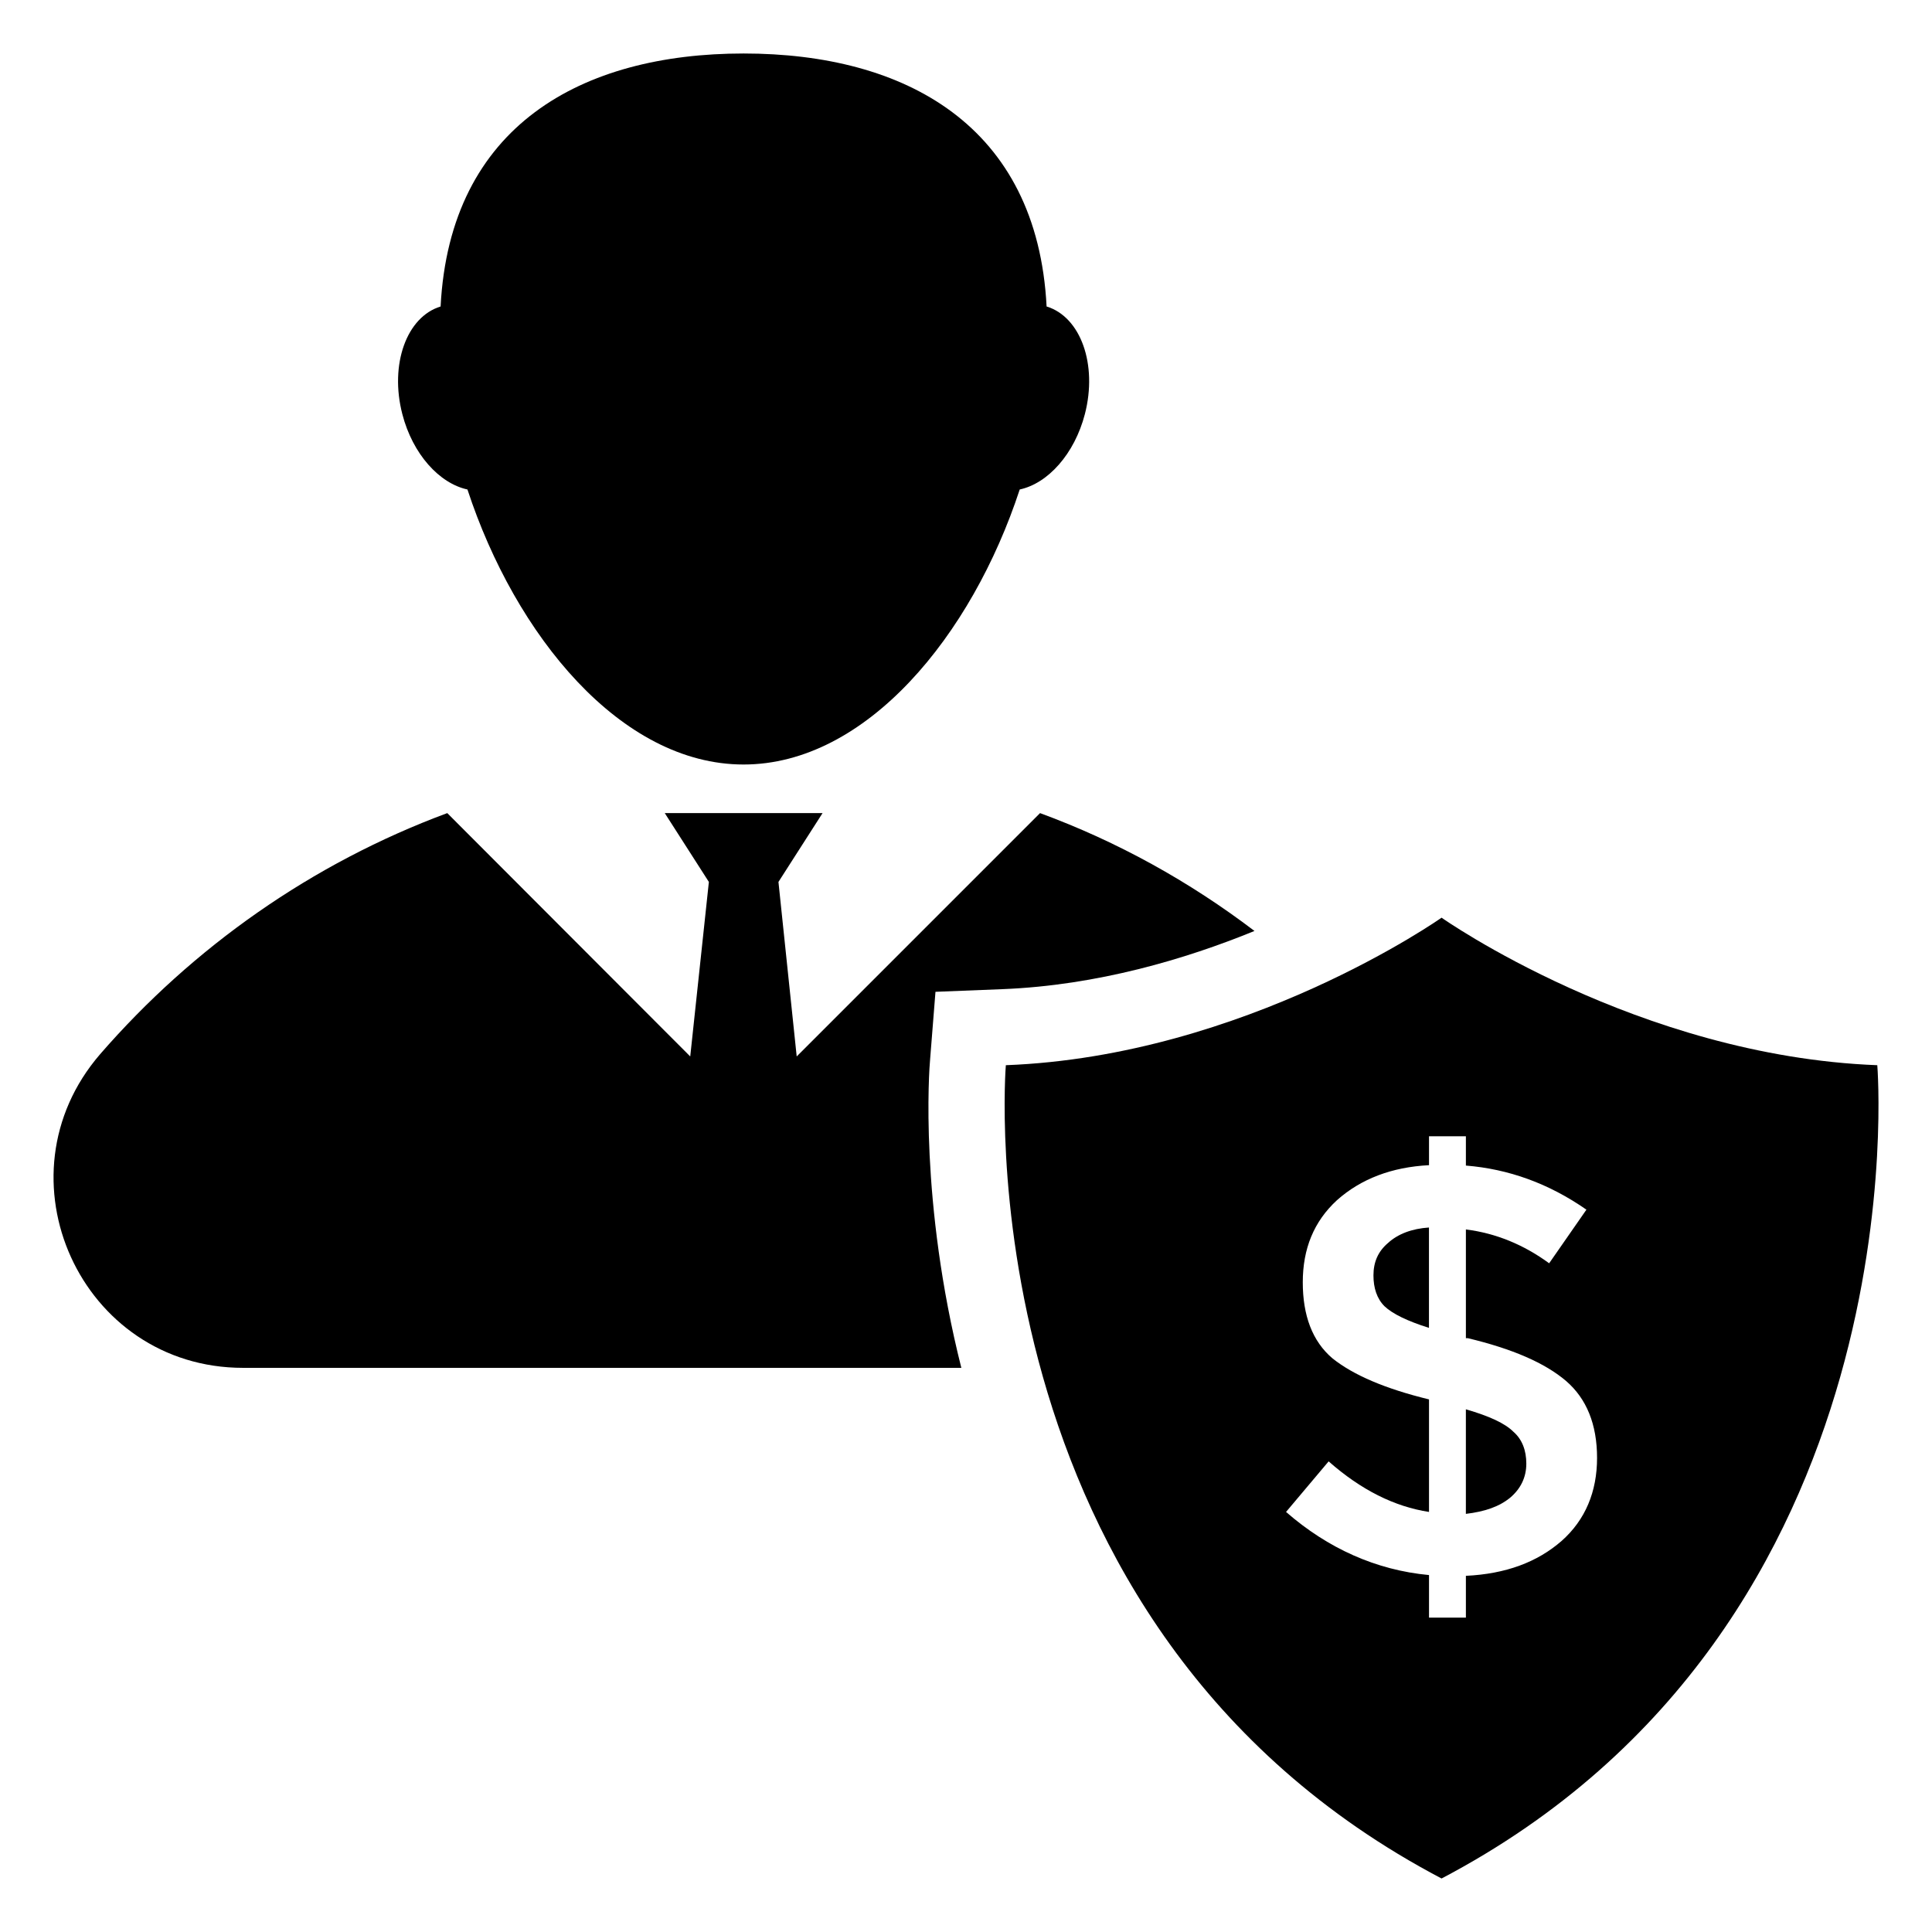
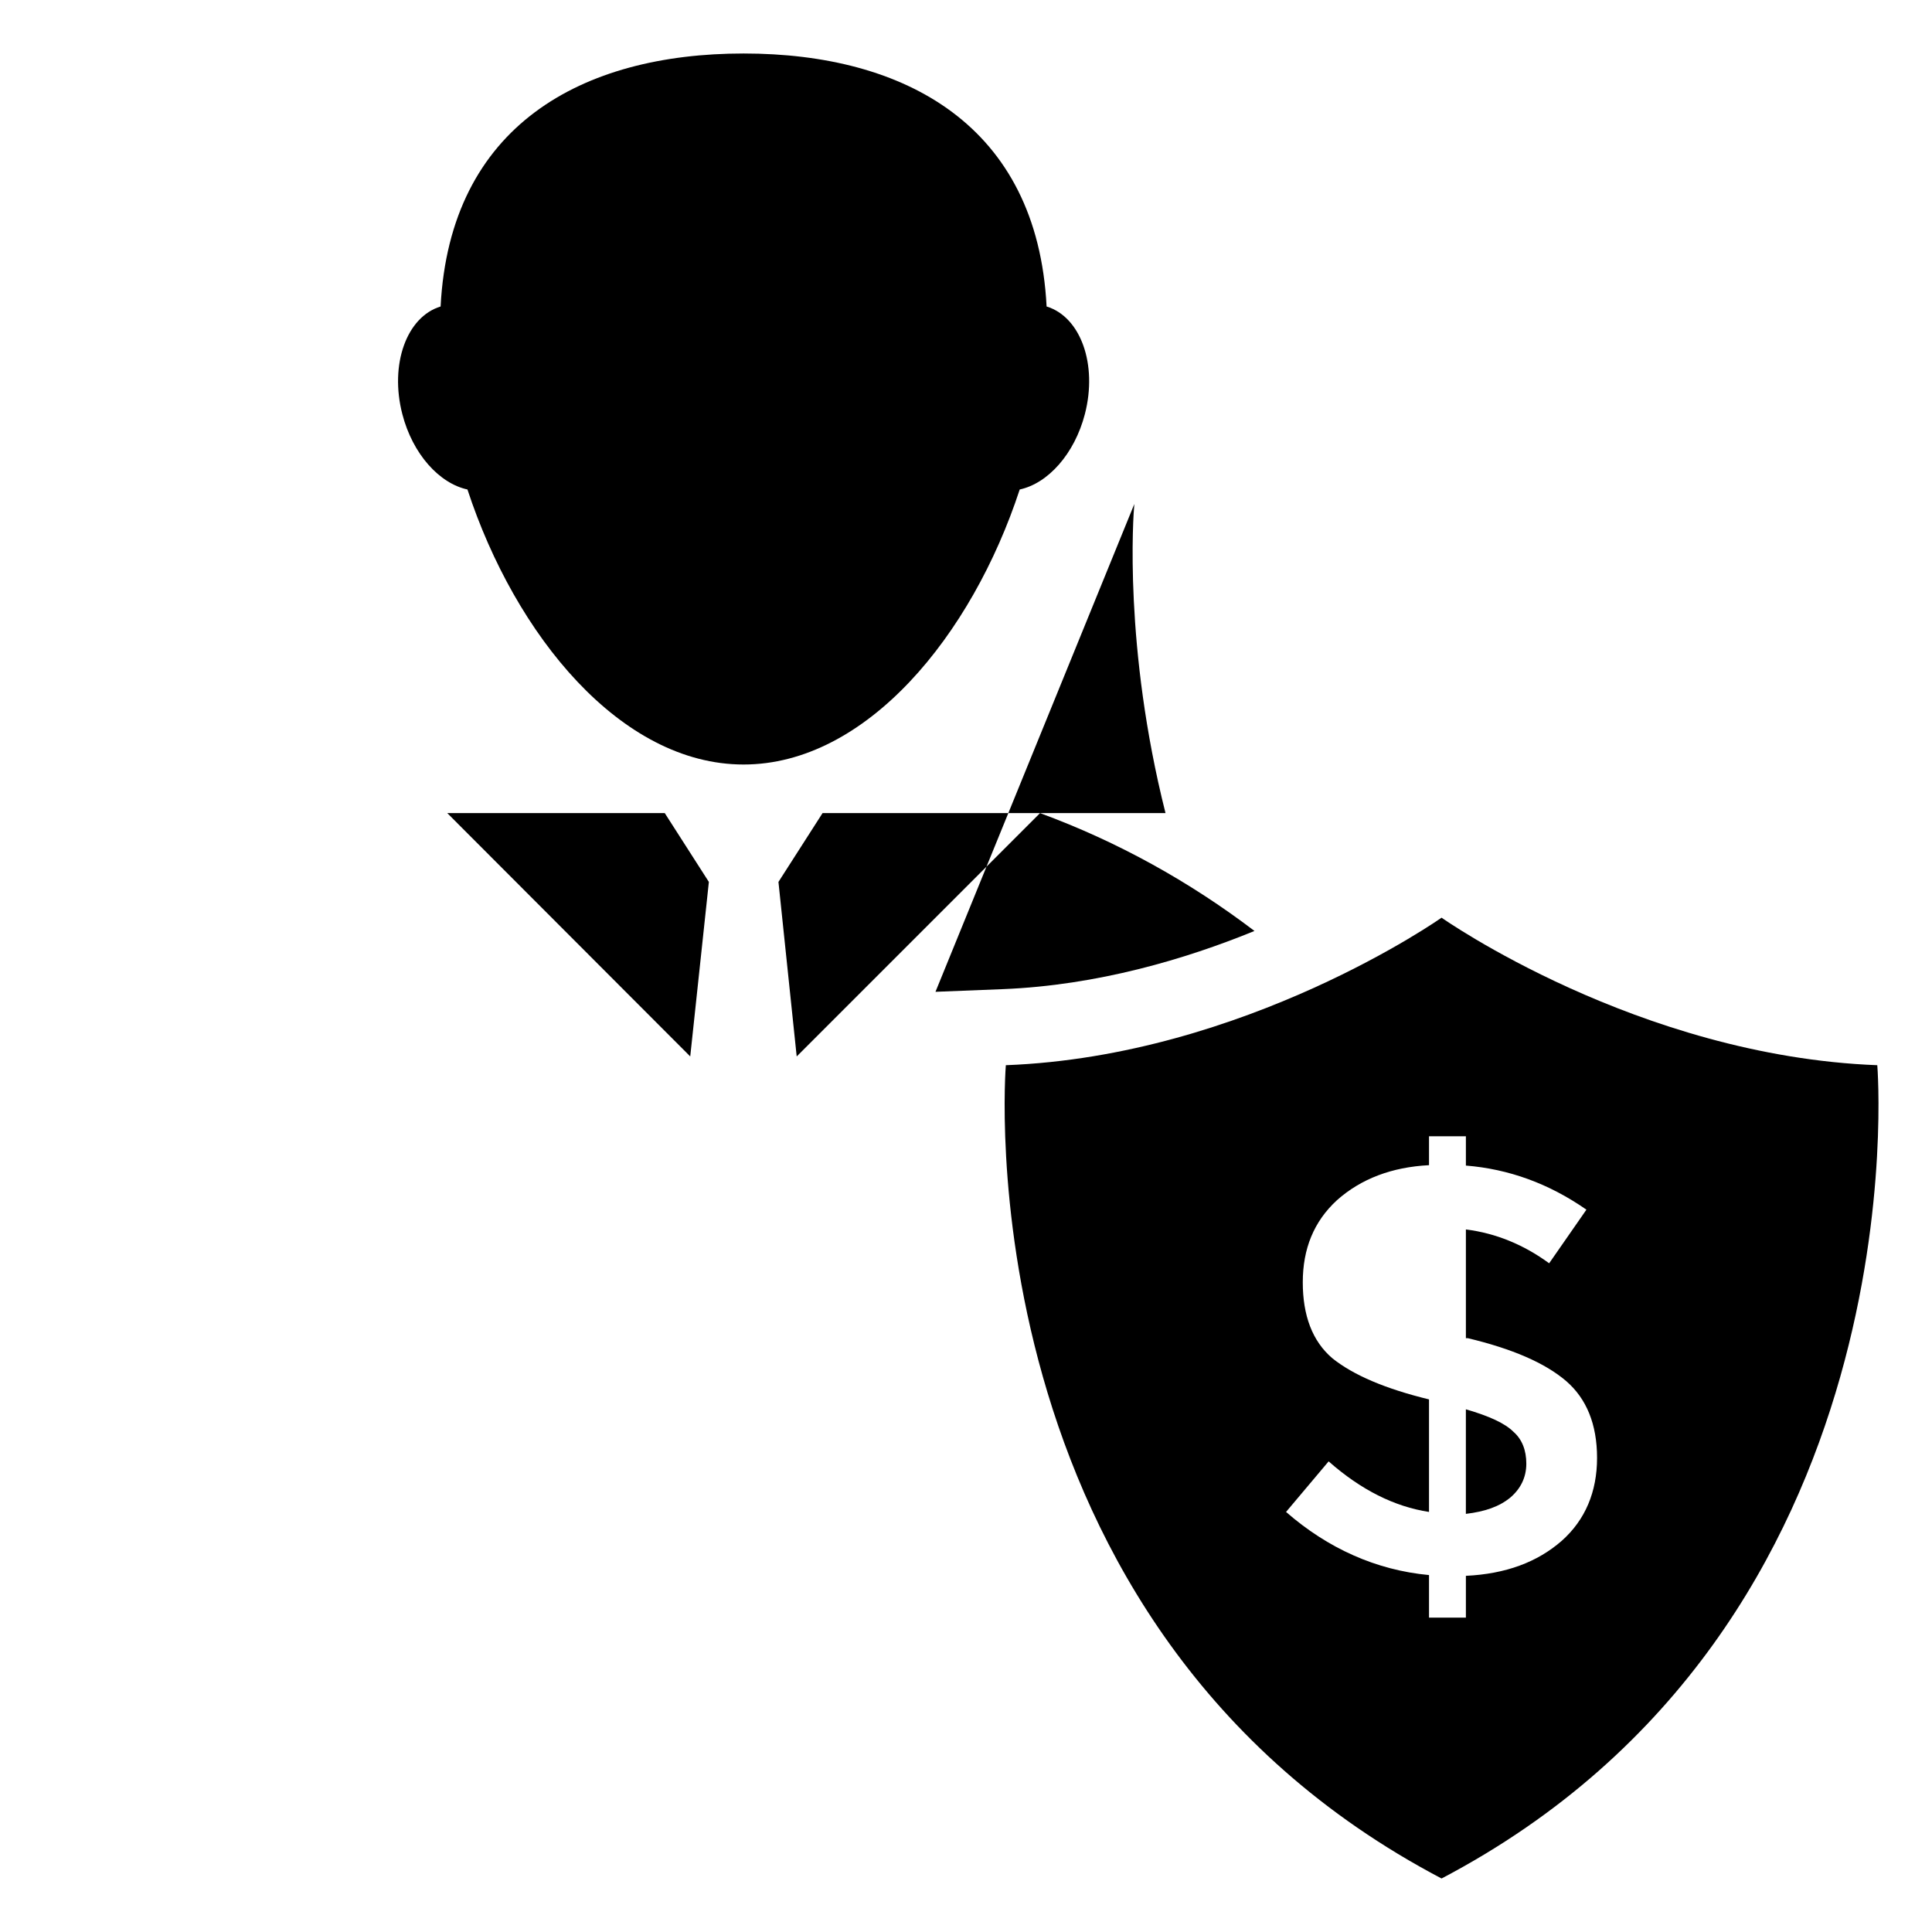
<svg xmlns="http://www.w3.org/2000/svg" fill="#000000" width="800px" height="800px" version="1.1" viewBox="144 144 512 512">
  <g>
-     <path d="m391.91 406.84 17.836-0.707c25.09-1.008 48.465-7.961 66.703-15.418-17.23-13.098-36.273-23.68-56.828-31.234l-64.488 64.488-4.836-46.25 11.688-18.238h-41.816l11.688 18.238-4.938 46.25-64.387-64.488c-35.871 13.301-67.41 35.57-91.996 63.883-28.113 32.547-5.141 83.129 37.887 83.129h190.34c-11.082-43.934-8.566-78.898-8.262-81.918z" />
+     <path d="m391.91 406.84 17.836-0.707c25.09-1.008 48.465-7.961 66.703-15.418-17.23-13.098-36.273-23.68-56.828-31.234l-64.488 64.488-4.836-46.25 11.688-18.238h-41.816l11.688 18.238-4.938 46.25-64.387-64.488h190.34c-11.082-43.934-8.566-78.898-8.262-81.918z" />
    <path d="m267.88 273.72c12.695 38.711 40.676 72.883 73.172 72.883 32.504 0 60.488-34.168 73.184-72.883 7.457-1.602 14.52-9.383 17.27-19.992 3.406-13.18-1.137-25.766-10.148-28.504-2.469-47.973-37.473-67.047-80.297-67.047-42.824 0-77.828 19.074-80.297 67.047-9.008 2.742-13.551 15.324-10.148 28.504 2.738 10.613 9.809 18.383 17.266 19.992z" />
-     <path d="m507.98 482c0 3.324 0.906 6.144 2.922 8.16 2.117 2.016 6.047 3.93 11.789 5.742v-26.602c-4.535 0.301-8.262 1.715-10.883 4.133-2.617 2.227-3.828 5.047-3.828 8.566z" />
    <path d="m532.47 517.48v27.711c5.039-0.605 8.867-1.914 11.789-4.332 2.719-2.316 4.231-5.34 4.231-8.969 0-3.527-1.109-6.449-3.426-8.465-2.215-2.219-6.344-4.133-12.594-5.945z" />
    <path d="m641.5 426.29c-63.48-2.418-115.47-39.094-115.47-39.094s-51.992 36.676-115.47 39.094c0 0-12.293 148.42 115.47 215.53 127.77-67.109 115.47-215.53 115.47-215.53zm-83.633 126.05c-6.449 5.644-14.812 8.766-25.391 9.27v11.082h-9.773v-11.285c-14.008-1.309-26.801-7.055-37.887-16.727l11.285-13.402c8.566 7.559 17.434 11.992 26.602 13.402v-29.824c-11.586-2.82-20.051-6.449-25.594-10.883-5.34-4.535-7.859-11.387-7.859-20.152 0-8.867 2.922-16.121 9.07-21.766 6.348-5.644 14.508-8.766 24.383-9.27v-7.656h9.773v7.758c11.285 0.906 21.965 4.734 31.941 11.688l-9.875 14.207c-6.75-4.938-14.105-7.961-22.066-8.969v28.816h0.504c11.789 2.82 20.453 6.551 26.098 11.387 5.34 4.637 8.16 11.387 8.16 20.355 0 8.961-3.125 16.426-9.371 21.969z" />
  </g>
</svg>